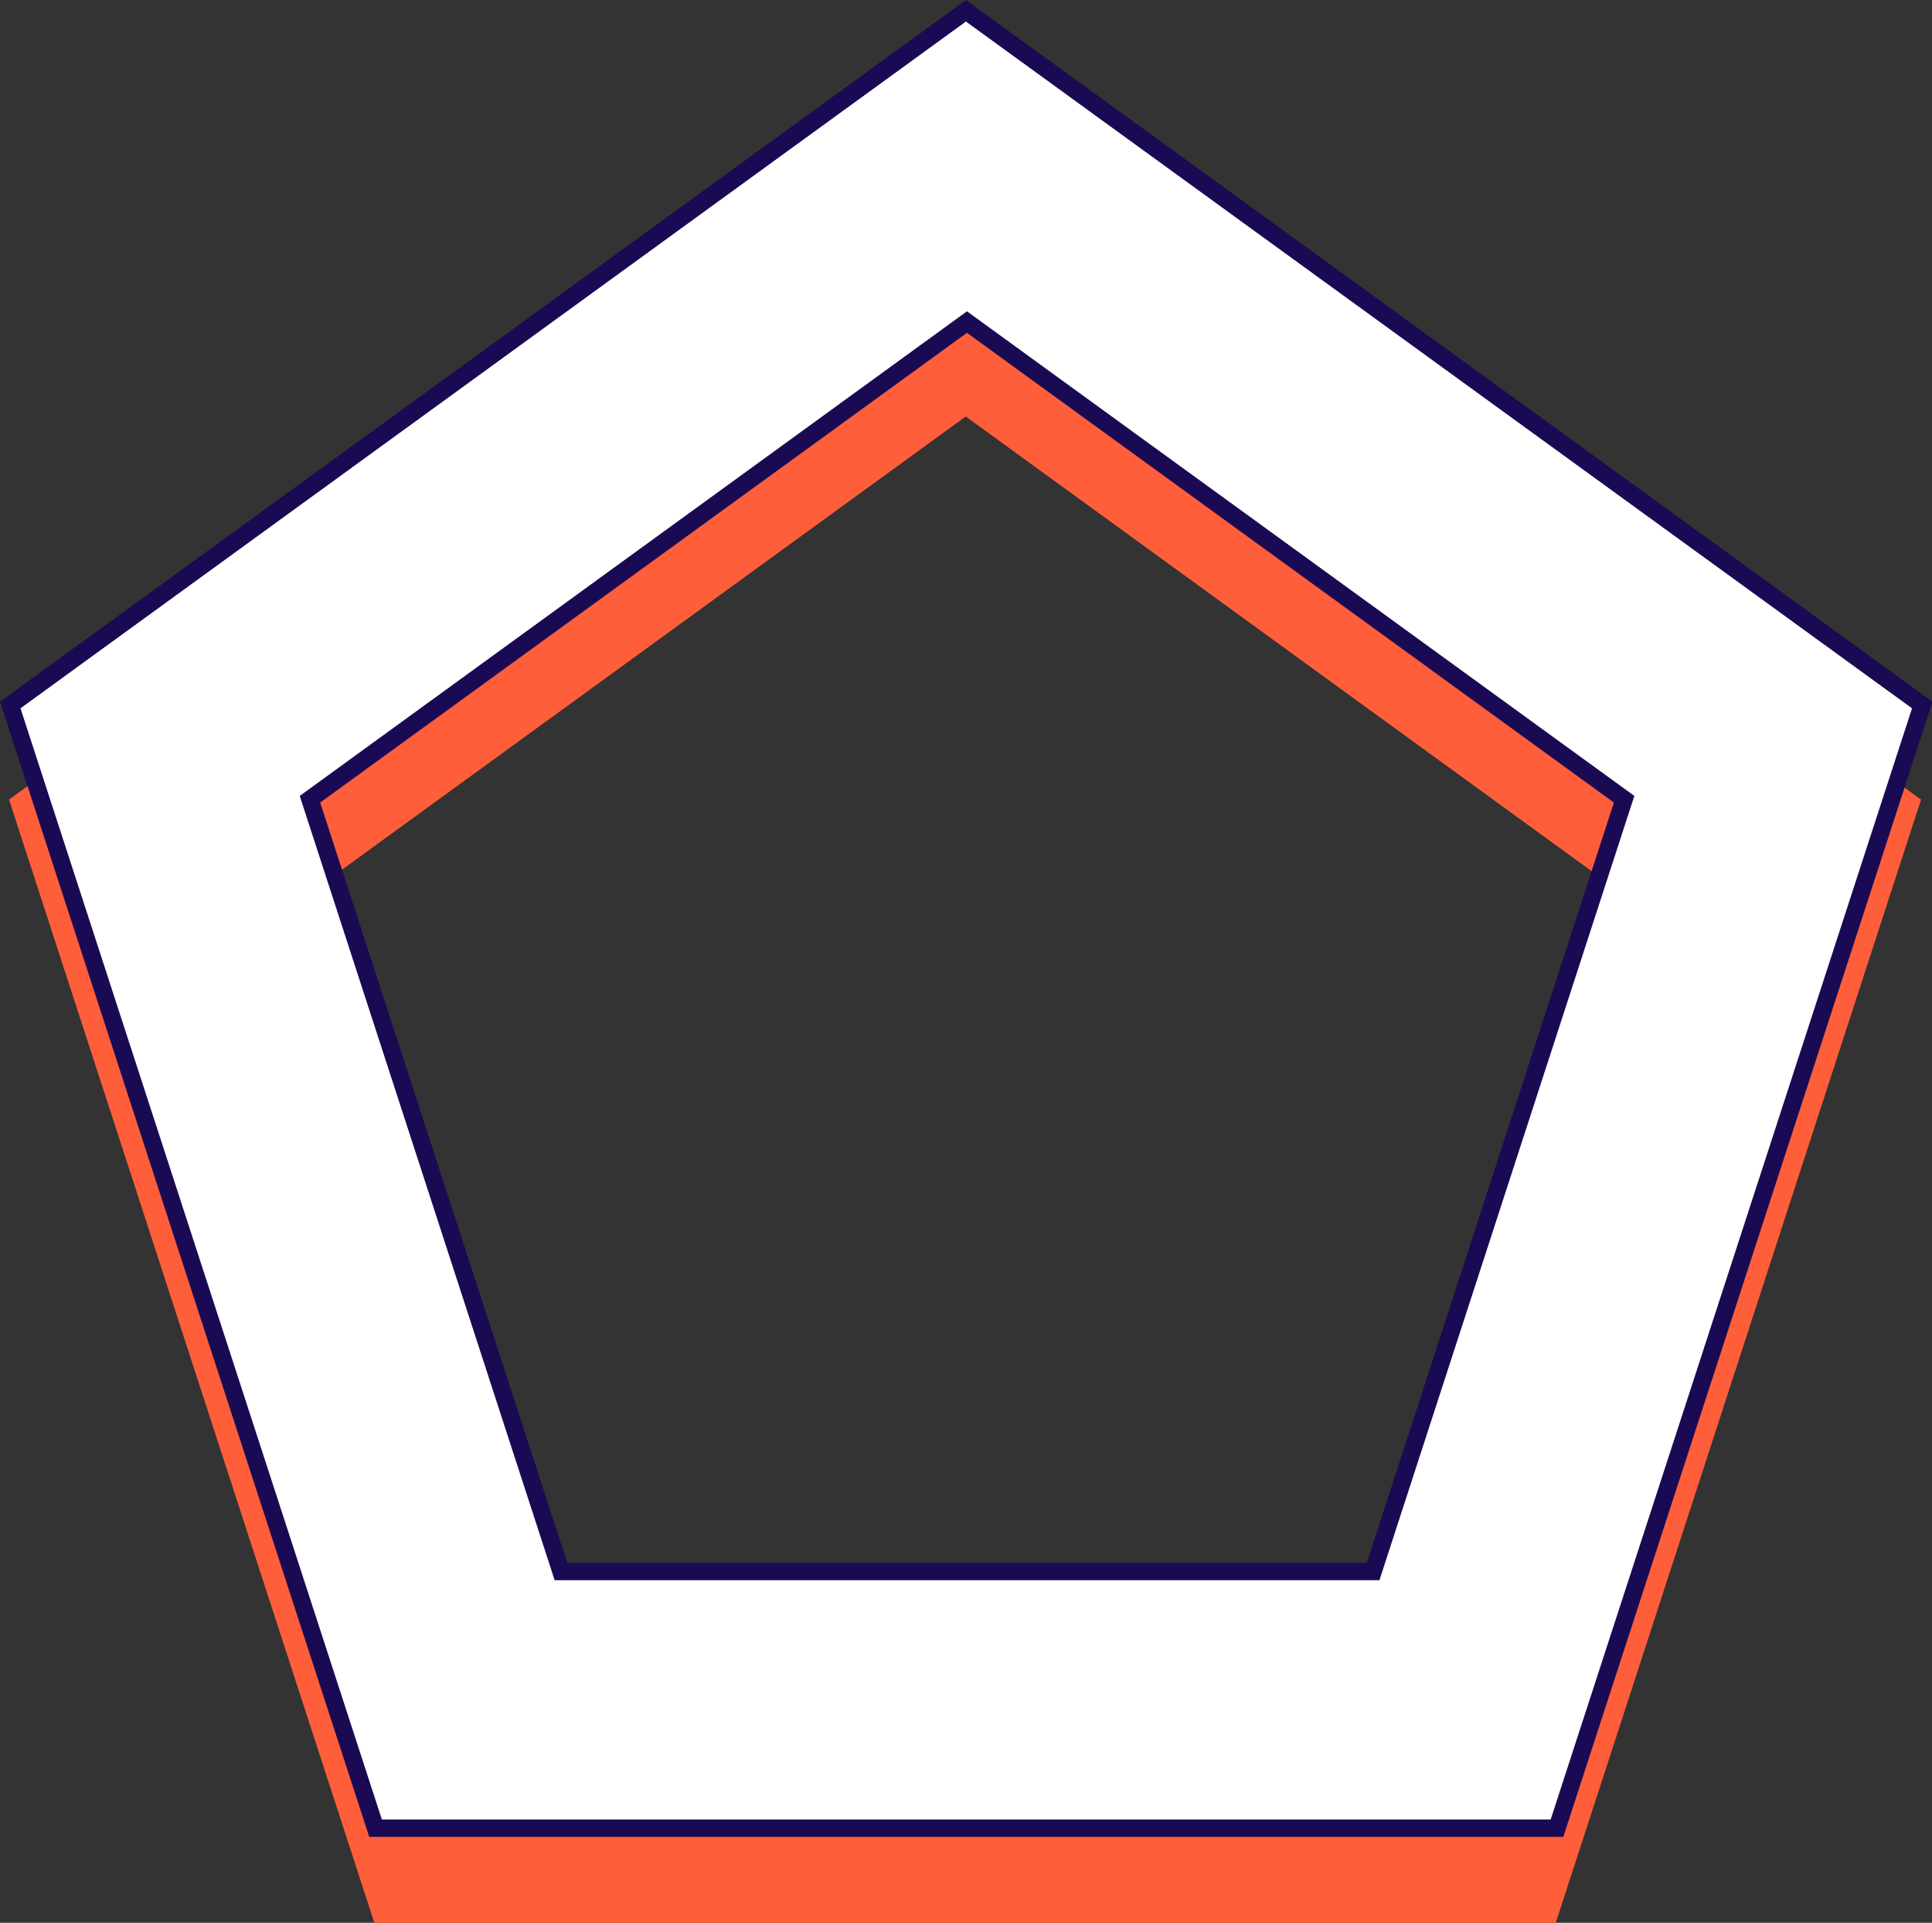
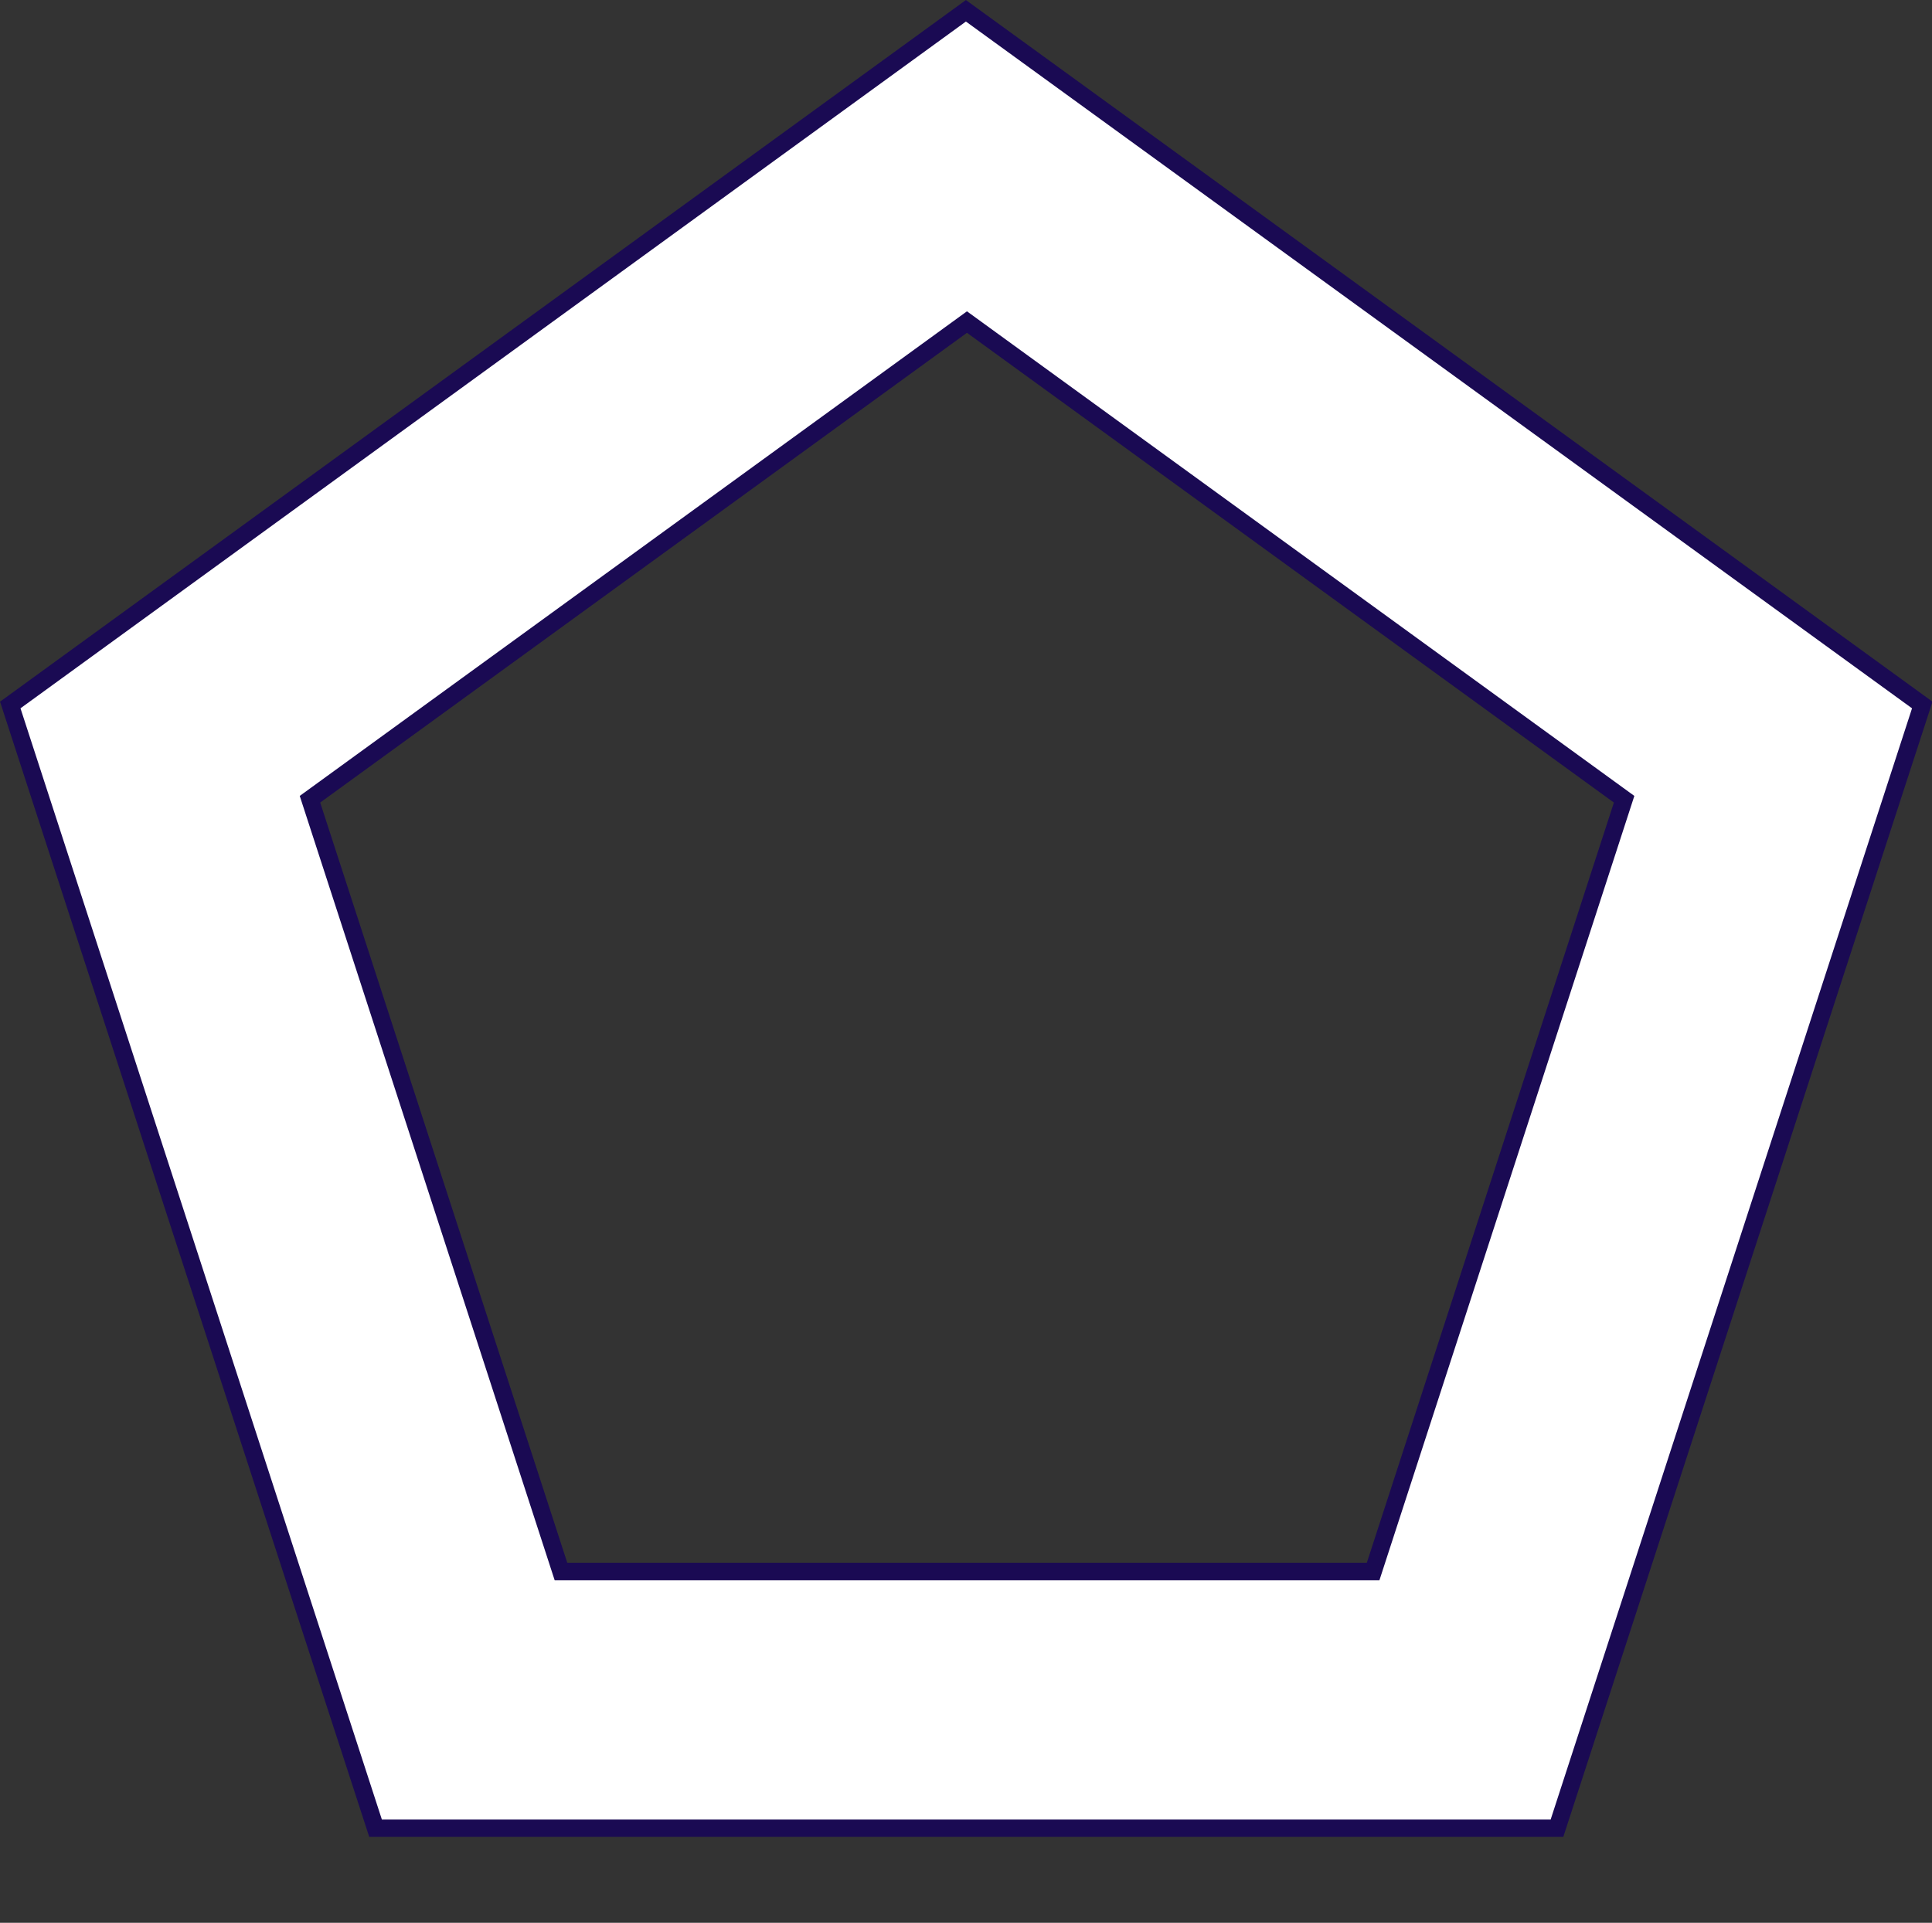
<svg xmlns="http://www.w3.org/2000/svg" viewBox="0 0 111.07 110.57">
  <rect x="0" y="0" width="111.07" height="110.57" fill="#333333" stroke="none" />
  <defs>
    <style>.cls-1{fill:#ff5e3b;}.cls-2{fill:#fff;stroke:#1a0a53;stroke-miterlimit:10;}</style>
  </defs>
  <g id="Shadow">
-     <path class="cls-1" d="M71.36,18.23,16.42,58.15l21,64.59h67.92l21-64.59ZM94.77,108H48.07L33.65,63.57,71.42,36.12,109.2,63.57Z" transform="translate(-15.9 -12.17)" />
-   </g>
+     </g>
  <g id="Front">
    <path class="cls-2" d="M71.43,12.79,16.49,52.71l21,64.59h67.92l21-64.59Zm23.41,89.75H48.15L33.72,58.13,71.49,30.69l37.78,27.44Z" transform="translate(-15.9 -12.17)" />
  </g>
</svg>